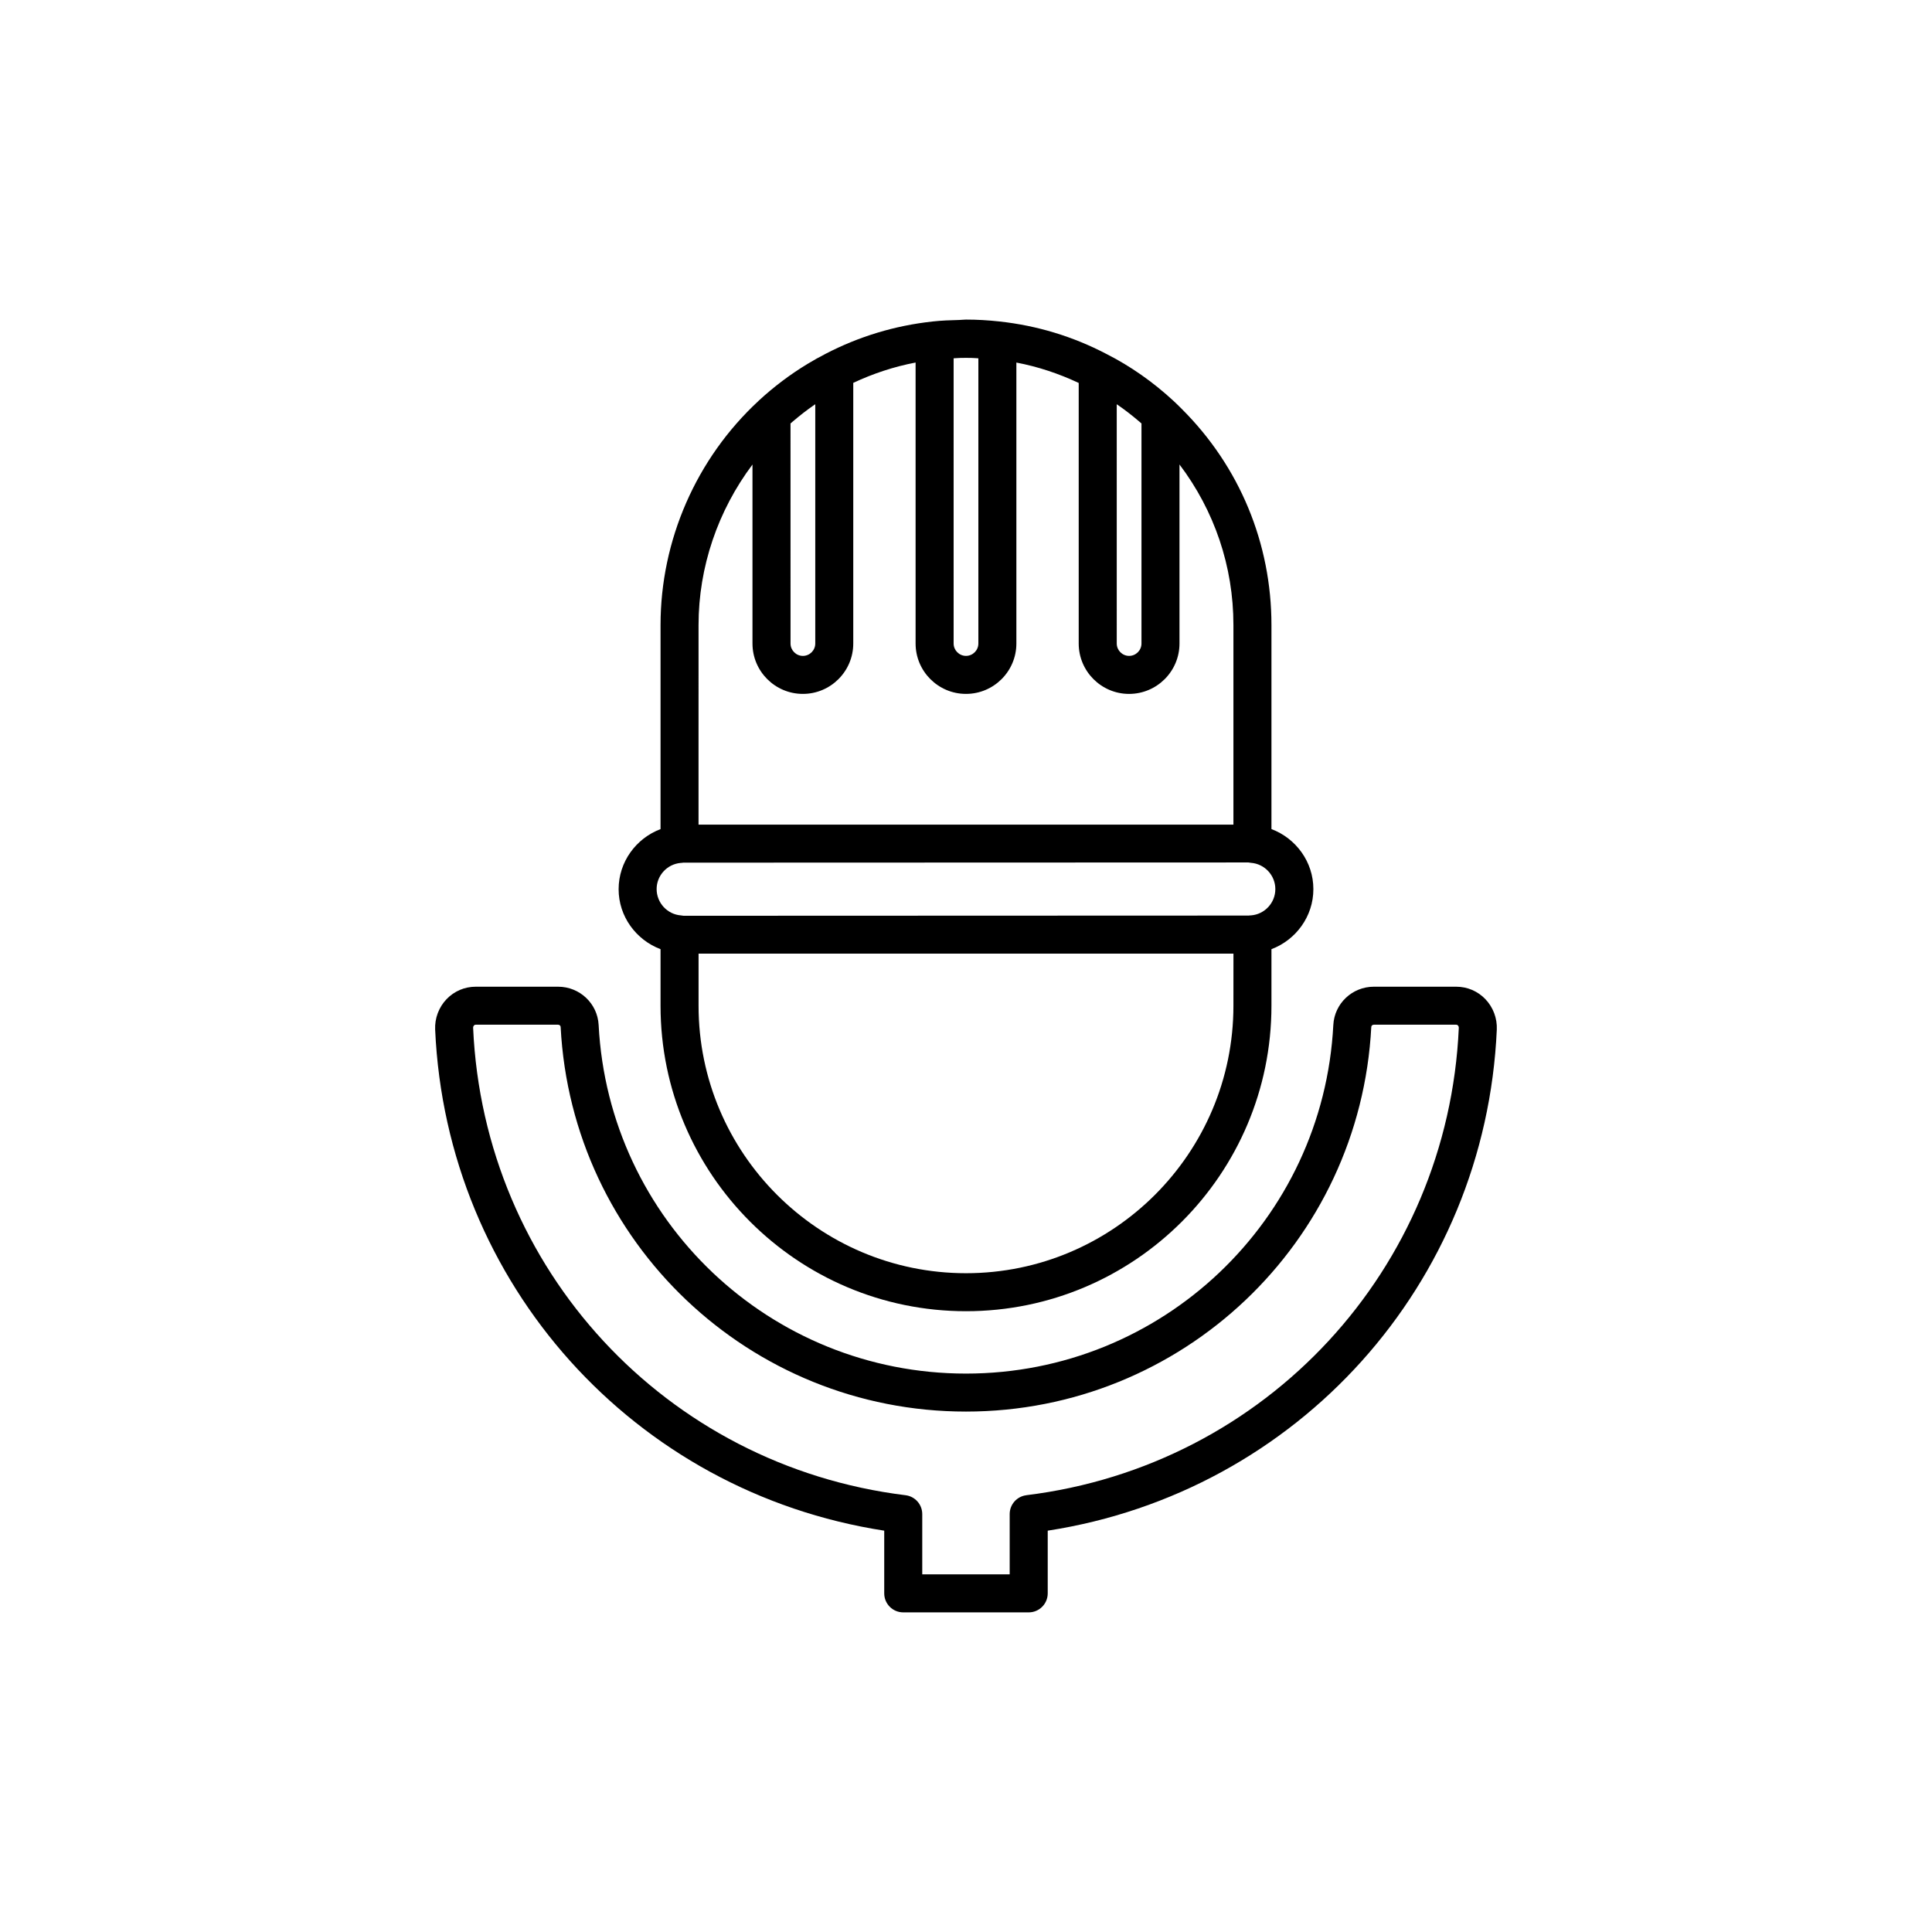
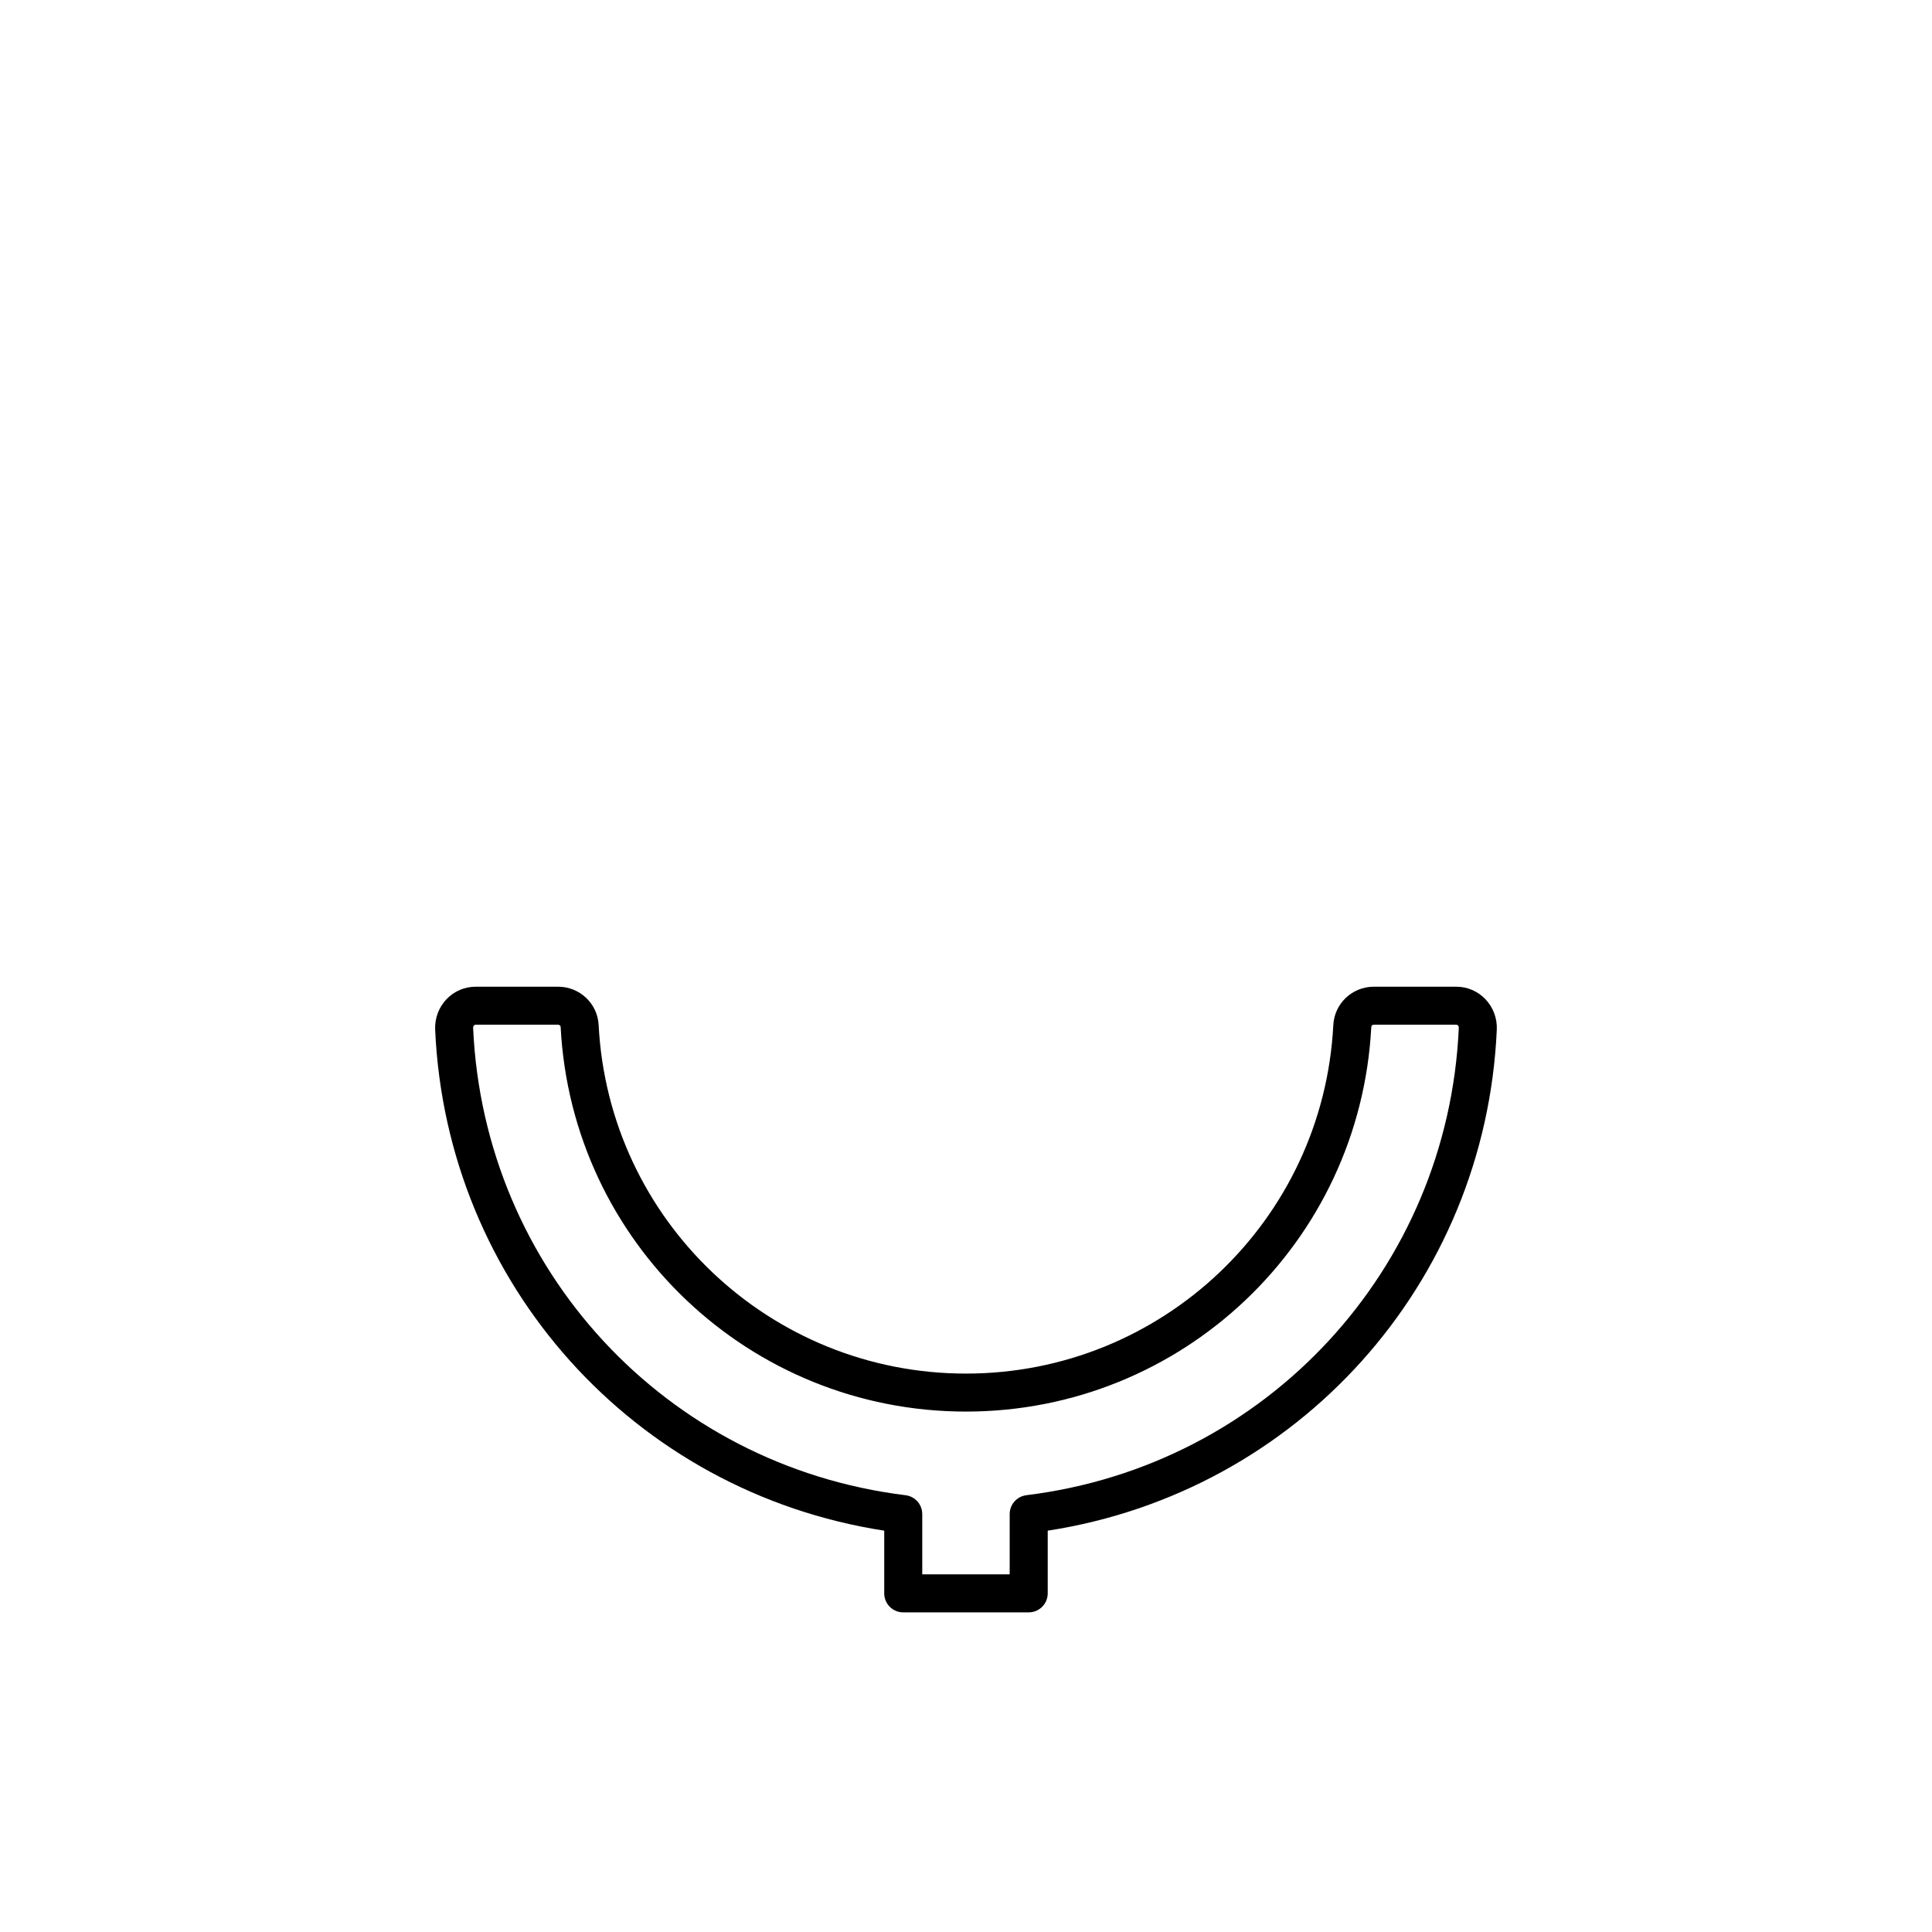
<svg xmlns="http://www.w3.org/2000/svg" fill="#000000" width="800px" height="800px" version="1.1" viewBox="144 144 512 512">
  <g>
    <path d="m537.66 408.8c-2.047-2.137-4.797-3.312-7.754-3.312h-21.82c-5.727 0-10.441 4.449-10.742 10.129-2.668 51.816-45.434 92.398-97.348 92.398s-94.68-40.586-97.352-92.398c-0.301-5.684-5.012-10.129-10.742-10.129h-21.82c-2.957 0-5.707 1.176-7.754 3.312-2.043 2.141-3.141 5.074-3.008 8.043 2.992 67.41 52.746 122.57 119.01 132.8v16.613c0 2.785 2.254 5.039 5.039 5.039h33.25c2.785 0 5.039-2.254 5.039-5.039v-16.613c66.262-10.23 116.02-65.387 119.01-132.79 0.133-2.977-0.965-5.906-3.008-8.047zm-121.66 131.45c-2.523 0.309-4.422 2.457-4.422 5v15.965h-23.172v-15.965c0-2.543-1.898-4.688-4.422-5-63.562-7.805-111.76-59.887-114.6-123.86-0.016-0.328 0.133-0.535 0.227-0.629 0.191-0.203 0.398-0.203 0.469-0.203h21.82c0.355 0 0.66 0.262 0.676 0.574 2.945 57.172 50.129 101.95 107.41 101.95s104.46-44.781 107.42-101.95c0.016-0.316 0.32-0.574 0.676-0.574h21.82c0.07 0 0.277 0 0.469 0.203 0.094 0.094 0.242 0.301 0.227 0.633-2.844 63.965-51.039 116.05-114.6 123.85z" />
-     <path d="m319.05 395.54v14.992c0 44.641 36.316 80.953 80.949 80.953s80.949-36.316 80.949-80.953v-14.992c6.484-2.445 11.109-8.676 11.109-15.895v-0.035c0-7.219-4.625-13.449-11.109-15.895v-54.066c0-21.645-8.422-41.969-23.719-57.23-0.754-0.754-1.504-1.504-2.262-2.199-5.418-5.008-11.395-9.191-17.711-12.398-0.012-0.008-0.023-0.012-0.035-0.016-0.008-0.004-0.016-0.008-0.023-0.012-0.008-0.004-0.012-0.004-0.016-0.008-8.832-4.621-18.359-7.508-28.312-8.59-3.047-0.336-5.957-0.5-8.867-0.5-0.582 0-1.188 0.086-1.773 0.102-2.332 0.055-4.656 0.133-7.094 0.402-0.004 0-0.008 0.004-0.012 0.004-9.949 1.078-19.488 3.965-28.34 8.566-1.598 0.82-3.172 1.699-4.715 2.633-4.633 2.797-9 6.086-13.035 9.82-0.004 0.004-0.008 0.012-0.012 0.02-16.504 15.277-25.969 36.926-25.969 59.41v54.07c-6.484 2.449-11.109 8.68-11.109 15.93-0.004 7.211 4.621 13.441 11.105 15.887zm151.82 14.996c0 39.078-31.793 70.879-70.871 70.879s-70.871-31.797-70.871-70.879v-13.816h141.75zm-30.922-159.4c0.09 0.059 0.18 0.113 0.27 0.176 1.965 1.352 3.863 2.836 5.703 4.406 0.195 0.168 0.391 0.336 0.582 0.504v58.316c0 1.805-1.473 3.277-3.277 3.277-1.805 0-3.277-1.473-3.277-3.277zm-43.227-12.18c0.598-0.027 1.215-0.09 1.809-0.102 0.977-0.023 1.957-0.023 2.934 0 0.594 0.012 1.211 0.074 1.812 0.102v75.582c0 1.805-1.473 3.277-3.277 3.277s-3.277-1.473-3.277-3.277zm-43.227 17.266c0.195-0.172 0.391-0.34 0.59-0.508 1.84-1.57 3.742-3.059 5.715-4.418 0.082-0.059 0.168-0.109 0.254-0.164v63.41c0 1.805-1.473 3.277-3.277 3.277-1.805 0-3.277-1.473-3.277-3.277zm-24.371 53.426c0-15.422 5.144-30.352 14.293-42.543v47.434c0 7.367 5.988 13.352 13.352 13.352 7.367 0 13.355-5.988 13.355-13.352v-69.078c5.281-2.469 10.801-4.297 16.52-5.383v74.461c0 7.367 5.988 13.352 13.352 13.352 7.367 0 13.355-5.988 13.355-13.352v-74.457c5.719 1.09 11.23 2.918 16.52 5.41v69.051c0 7.367 5.988 13.352 13.352 13.352 7.367-0.004 13.355-5.992 13.355-13.355v-47.445c9.227 12.203 14.293 26.965 14.293 42.555v52.891h-141.75zm-4.754 63.039c0.227-0.016 0.453-0.027 0.68-0.074l149.79-0.051c0.227 0.051 0.457 0.082 0.688 0.098 3.617 0.27 6.449 3.324 6.449 6.945v0.035c0 3.621-2.832 6.676-6.449 6.945-0.23 0.016-0.359 0-0.586 0.051l-149.79 0.055c-0.227-0.051-0.457-0.082-0.688-0.098-3.617-0.27-6.449-3.324-6.449-6.981-0.004-3.59 2.785-6.606 6.352-6.926z" />
  </g>
</svg>